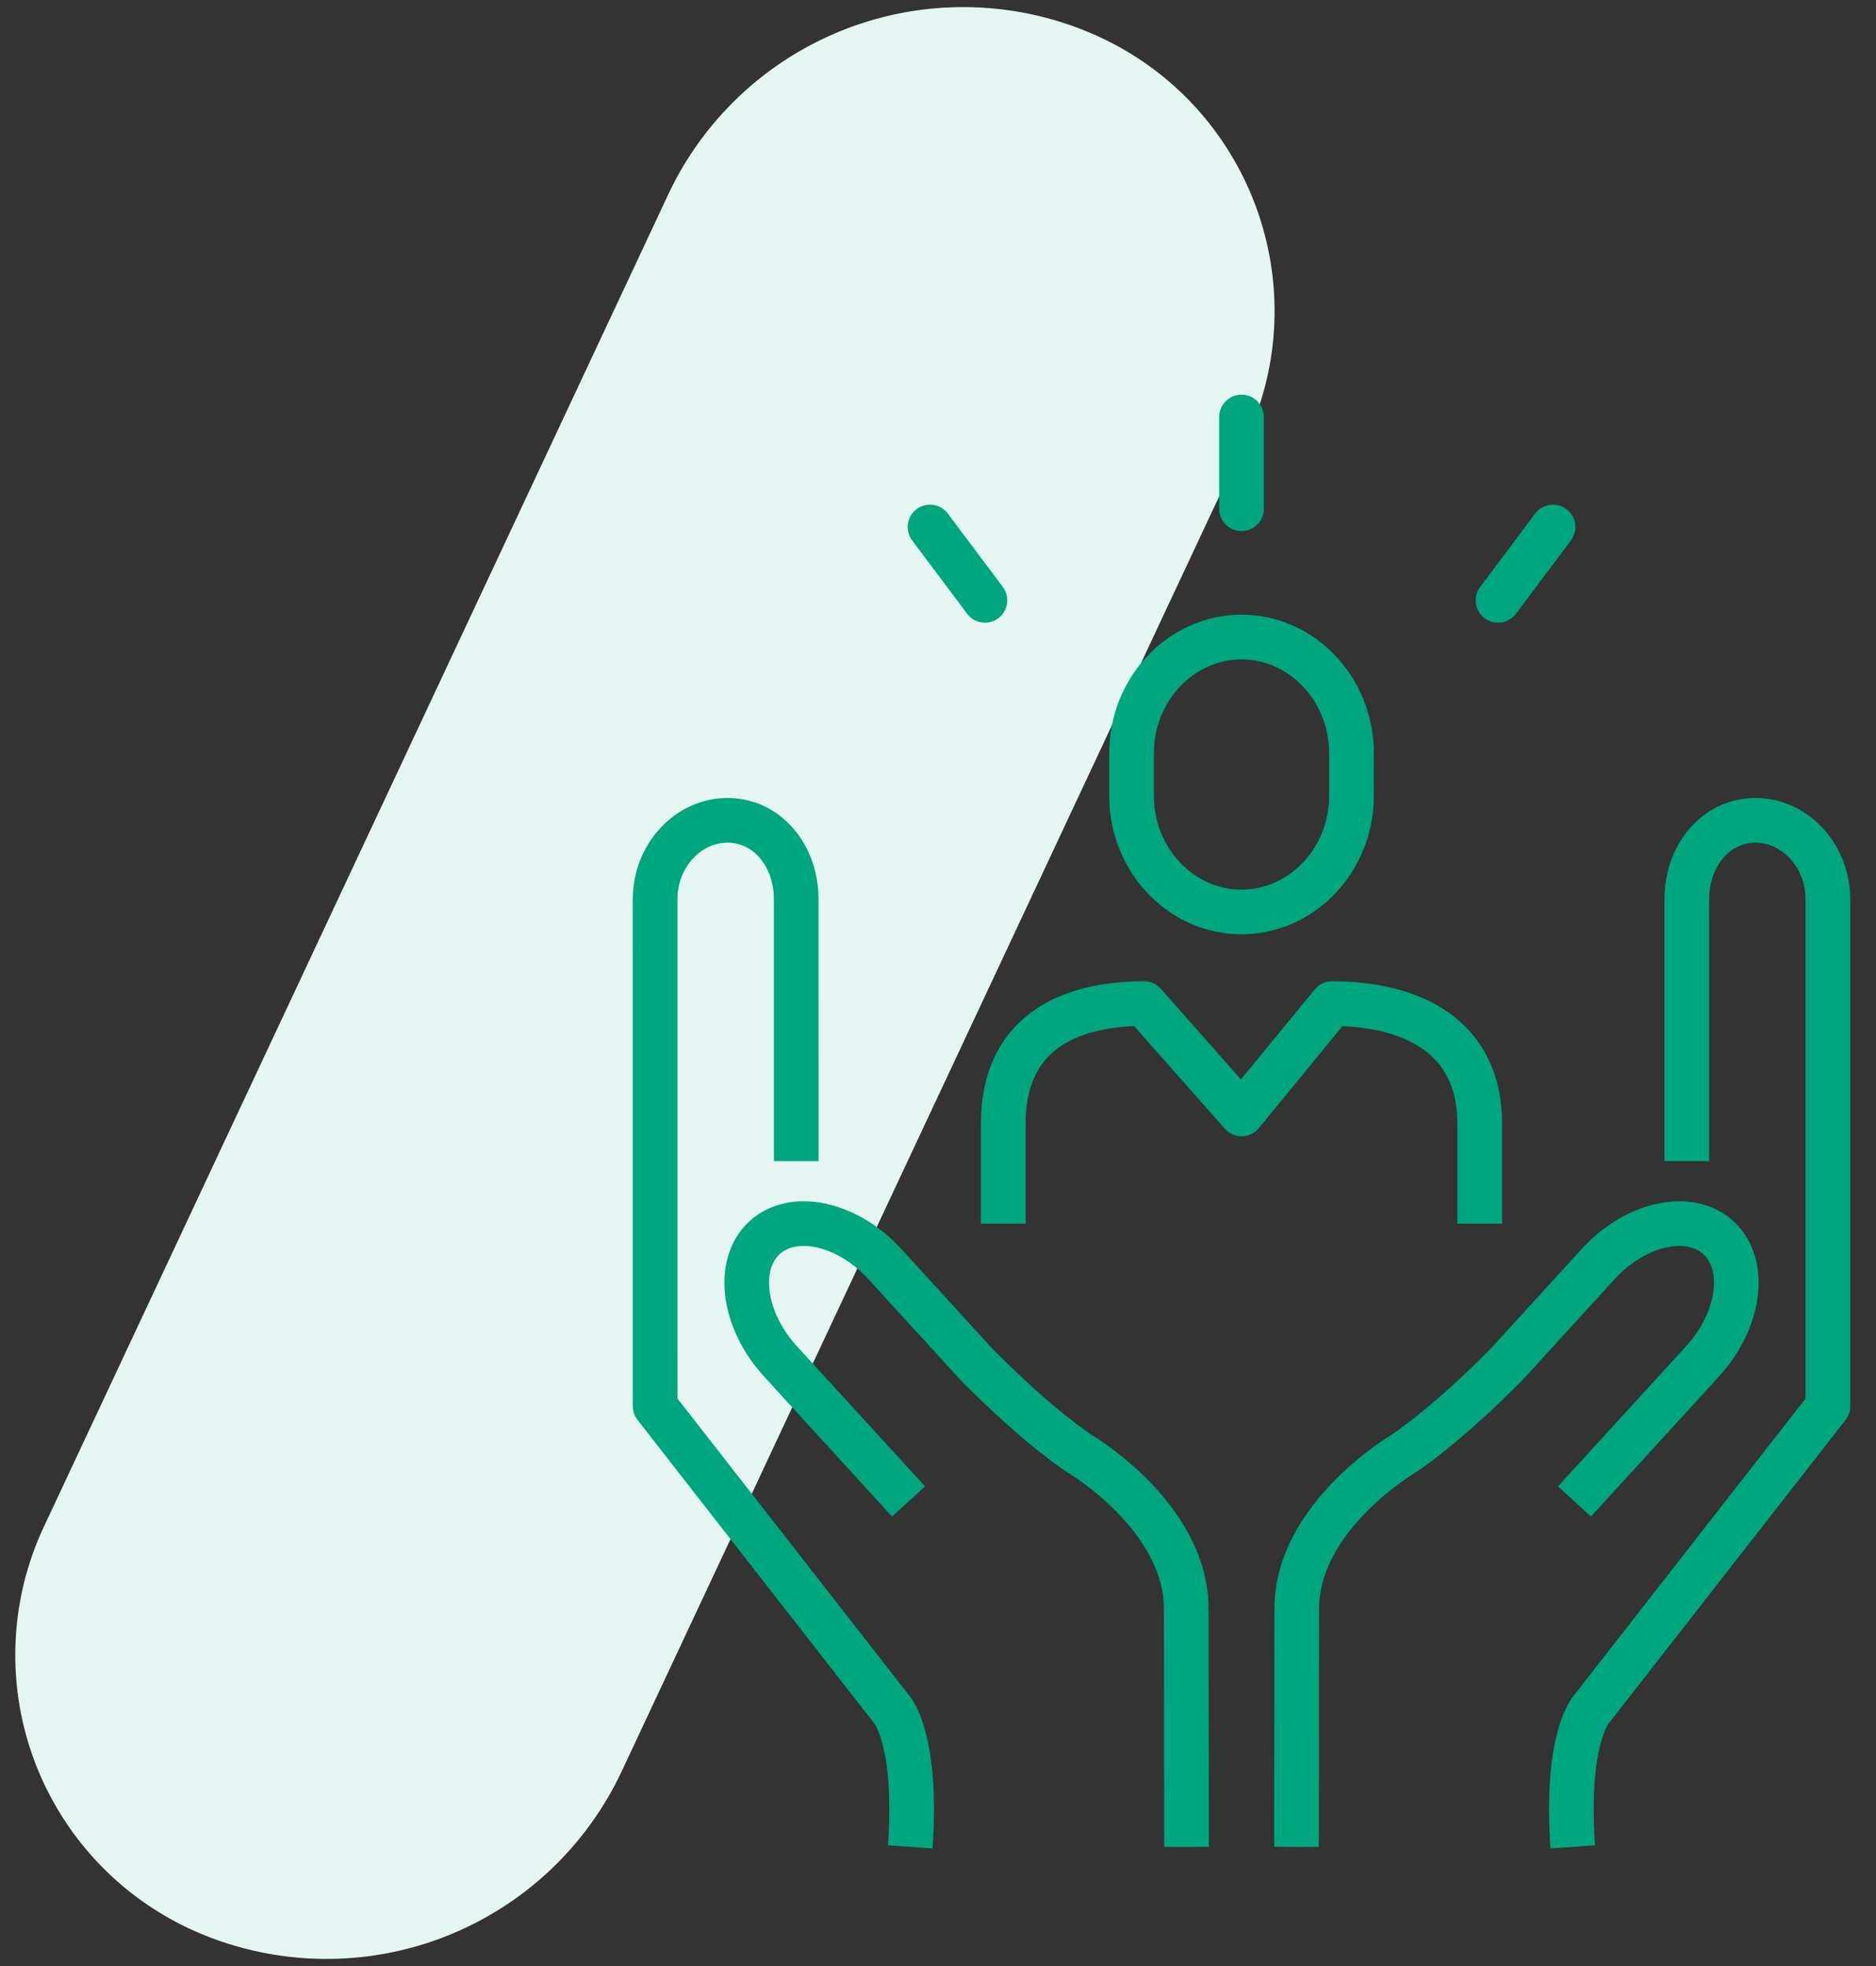
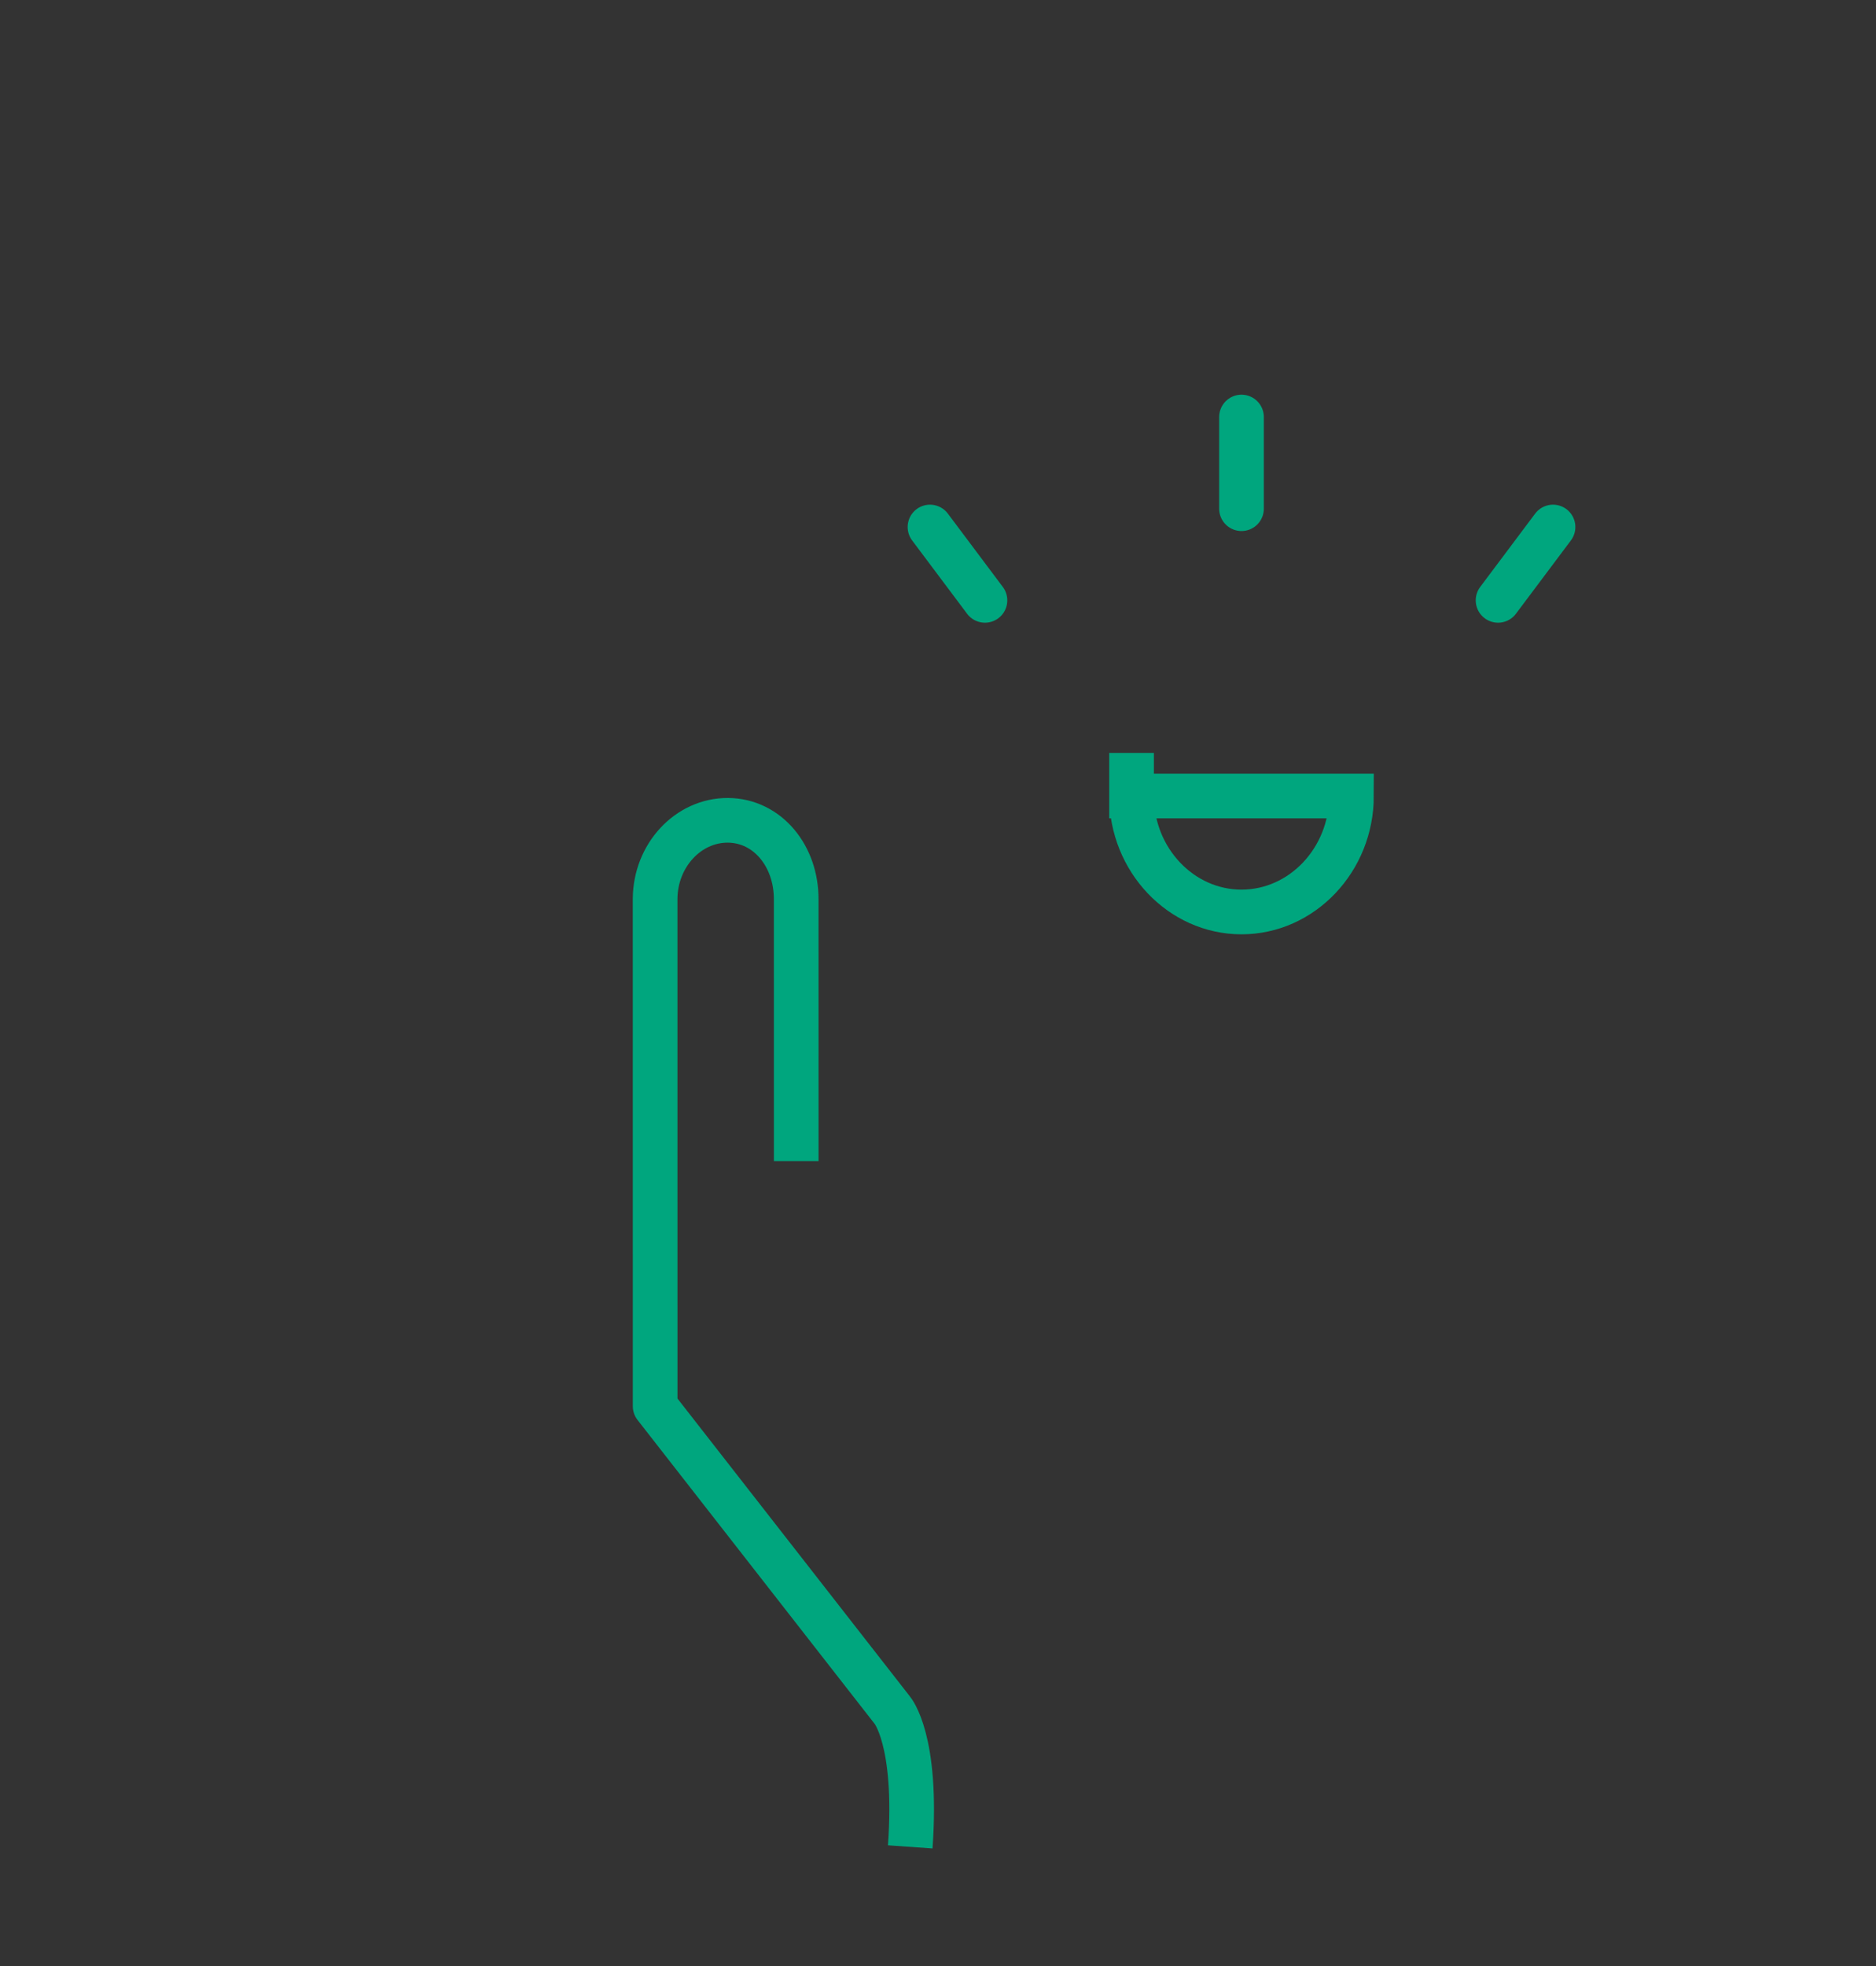
<svg xmlns="http://www.w3.org/2000/svg" width="63" height="66" viewBox="0 0 63 66">
  <rect x="0" y="0" width="63" height="66" fill="#333333" stroke="none" />
  <g fill="none" fill-rule="evenodd">
-     <path fill="#E5F6F2" d="M36.61 1.103c5.158 2.18 7.57 8.129 5.39 13.286-.05.119-.103.237-.158.355L20.878 59.462a10.947 10.947 0 0 1-14.175 5.435 10.138 10.138 0 0 1-5.231-13.641L22.436 6.538a10.947 10.947 0 0 1 14.175-5.435z" />
    <g stroke="#00A67E" stroke-width="1.5">
-       <path stroke-linejoin="round" d="M33.692 41.077v-3.363c0-2.938 2.069-4.022 4.73-4.022l3.272 3.703 3.037-3.703c2.662 0 4.961 1.084 4.961 4.022v3.363" />
-       <path d="M45.385 26.721c0 2.142-1.662 3.894-3.693 3.894-2.03 0-3.692-1.752-3.692-3.894v-1.443c0-2.14 1.663-3.893 3.692-3.893 2.031 0 3.693 1.752 3.693 3.893v1.443z" />
-       <path stroke-linejoin="round" d="M56.647 38.978v-8.775c-.01-1.457.957-2.656 2.294-2.665 1.334-.006 2.434 1.179 2.444 2.635v17.034l-7.961 10.198s-.863.987-.607 4.595" />
-       <path d="M43.538 62l.01-7.993c0-3.105 3.587-5.209 3.587-5.209 1.623-1.098 3.472-3.01 3.472-3.01l3.061-3.352c1.262-1.38 3.084-1.775 4.048-.878.966.896.723 2.76-.539 4.14l-4.303 4.706" />
+       <path d="M45.385 26.721c0 2.142-1.662 3.894-3.693 3.894-2.03 0-3.692-1.752-3.692-3.894v-1.443v1.443z" />
      <path stroke-linejoin="round" d="M26.739 38.978l-.001-8.775c.01-1.457-.957-2.656-2.294-2.665-1.335-.006-2.435 1.179-2.444 2.635l.001 17.034 7.96 10.198s.863.987.607 4.595" />
-       <path d="M39.846 62l-.01-7.993c0-3.105-3.586-5.209-3.586-5.209-1.624-1.098-3.471-3.01-3.471-3.01l-3.063-3.352c-1.26-1.38-3.083-1.775-4.049-.878-.964.896-.721 2.76.54 4.14l4.304 4.706" />
      <path stroke-linecap="round" d="M41.692 17.077V14M33.077 20.154l-1.846-2.462M52.154 17.692l-1.846 2.462" />
    </g>
  </g>
</svg>